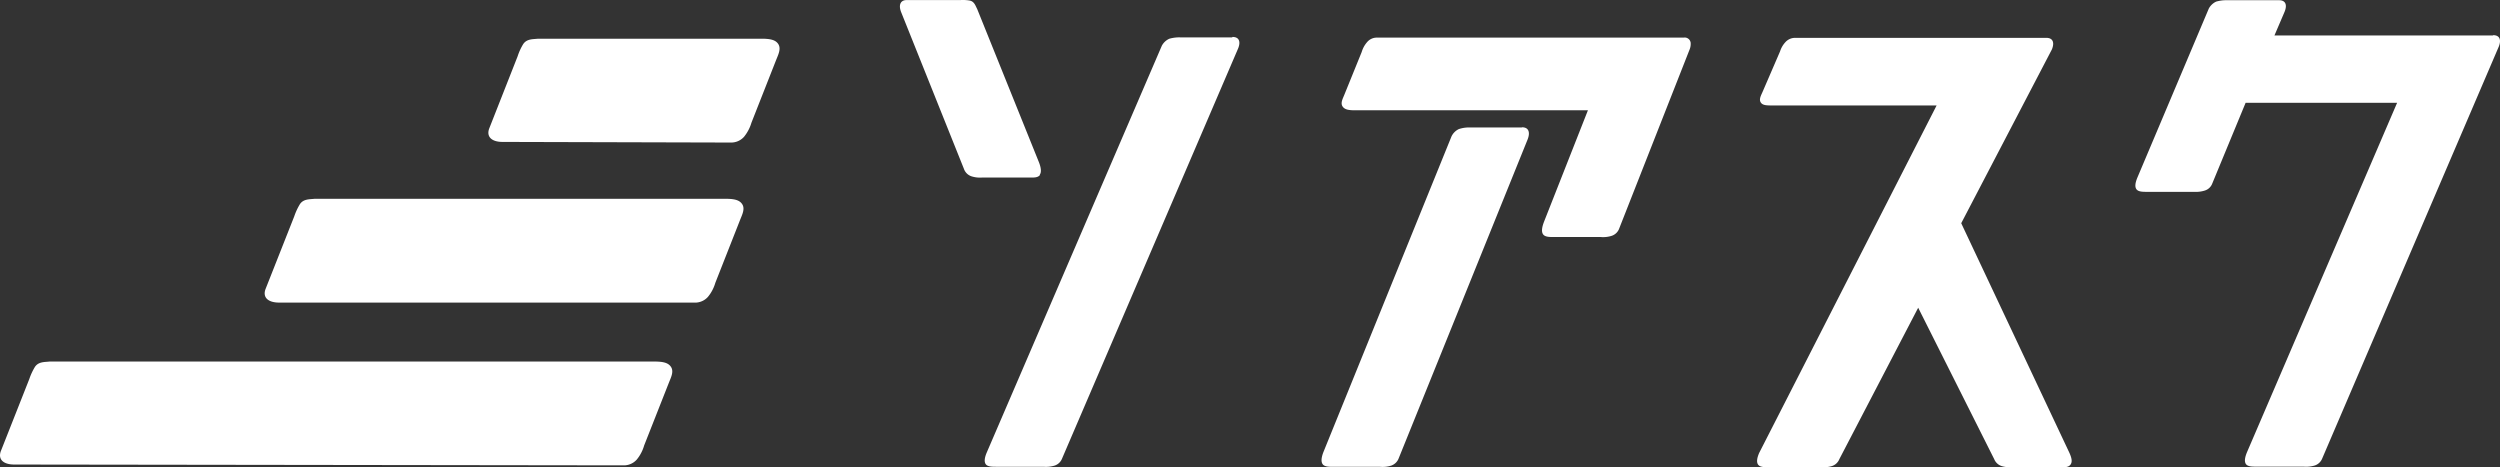
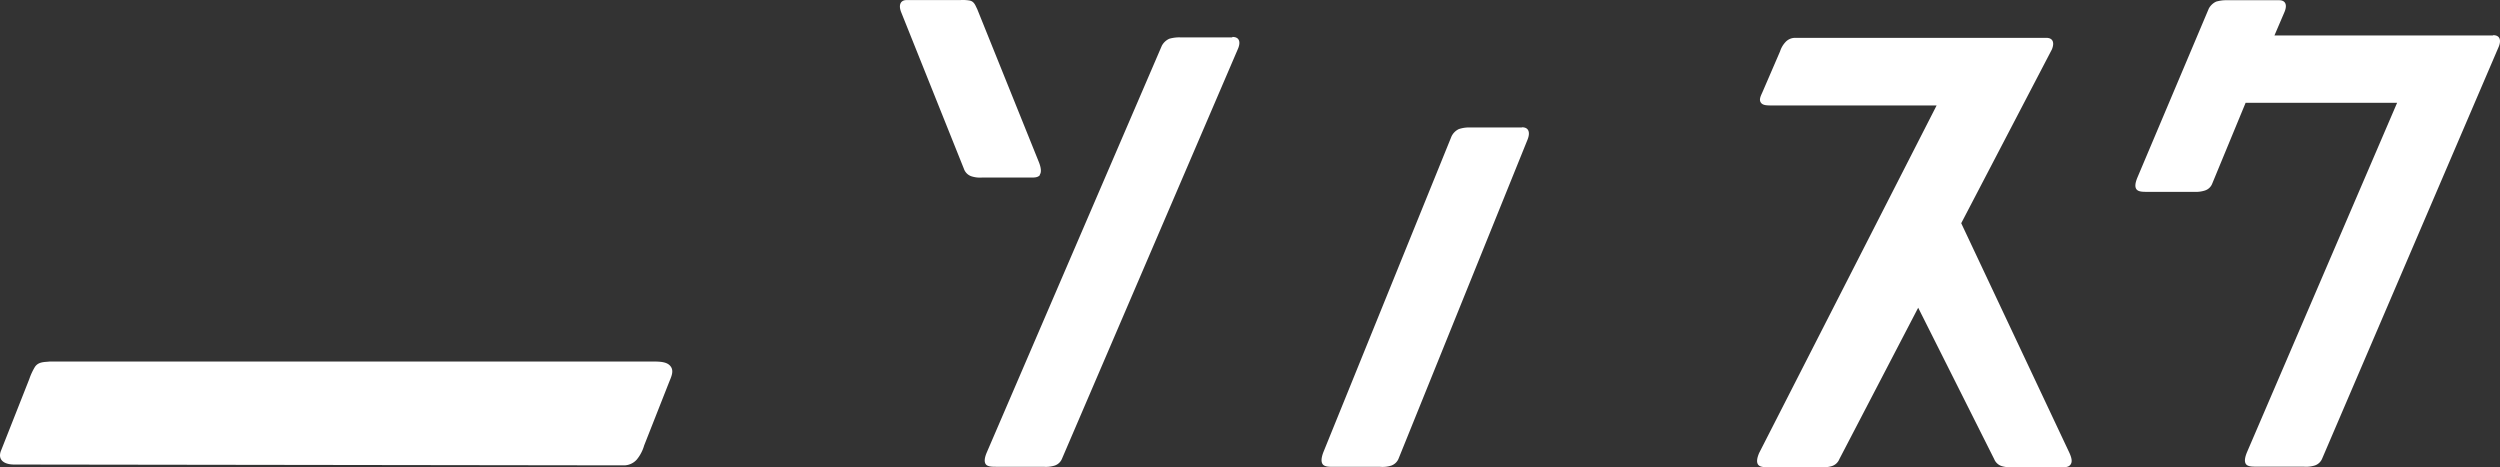
<svg xmlns="http://www.w3.org/2000/svg" width="156.373" height="29.23" viewBox="0 0 156.373 29.23">
  <rect x="0" y="0" width="156.373" height="29.23" fill="#333333" stroke="none" />
  <g id="グループ_6622" data-name="グループ 6622" transform="translate(-0.02 0)">
-     <path id="パス_1" data-name="パス 1" d="M355.187,364.8H335.961a.791.791,0,0,0-.583.287,1.642,1.642,0,0,0-.333.61l-1.1,2.71c-.1.24-.231.49-.1.694s.384.241.749.245h14.6l-2.747,6.974c-.13.342-.176.624-.051.791s.421.162.68.162h2.927a1.753,1.753,0,0,0,.689-.079.749.749,0,0,0,.462-.462l4.389-11.16a.926.926,0,0,0,.079-.4v-.037a.375.375,0,0,0-.421-.338" transform="translate(-249.851 -362.447)" fill="#fff" />
    <path id="パス_2" data-name="パス 2" d="M297.308,364.746h-3.237a2.271,2.271,0,0,0-.694.087,1,1,0,0,0-.462.435l-10.952,25.445c-.134.317-.176.583-.055.739s.425.152.685.152h2.923a1.884,1.884,0,0,0,.694-.074.746.746,0,0,0,.462-.435l11.012-25.65c.18-.435.06-.726-.342-.726" transform="translate(-220.223 -362.408)" fill="#fff" />
    <path id="パス_3" data-name="パス 3" d="M342.647,380.654H339.41a2.031,2.031,0,0,0-.694.1.967.967,0,0,0-.462.462l-8,19.716c-.134.338-.176.62-.056.786s.425.162.684.162H333.8a1.767,1.767,0,0,0,.694-.079.772.772,0,0,0,.462-.462l8.056-19.924c.185-.462.065-.772-.338-.772" transform="translate(-247.445 -372.681)" fill="#fff" />
    <path id="パス_4" data-name="パス 4" d="M406.32,376.434l5.67-10.868c.18-.435.06-.726-.342-.726H395.905a.81.81,0,0,0-.583.27,1.518,1.518,0,0,0-.333.574l-1.1,2.547c-.1.226-.231.461-.106.652s.389.183.754.187H404.78l-11.1,21.736c-.134.317-.18.582-.055.739s.421.152.68.152h3.237a1.883,1.883,0,0,0,.694-.074.751.751,0,0,0,.462-.435l4.93-9.468,4.754,9.468a.751.751,0,0,0,.462.435,1.883,1.883,0,0,0,.694.074h2.923c.264,0,.541.03.685-.152s.079-.435-.055-.739Z" transform="translate(-283.627 -362.472)" fill="#fff" />
    <path id="パス_5" data-name="パス 5" d="M470.953,361.955H457.3l.634-1.481c.18-.437.06-.725-.342-.725H454.35a2.276,2.276,0,0,0-.694.087,1,1,0,0,0-.462.437l-4.463,10.562c-.134.323-.18.59-.055.747s.421.153.68.153h2.927a1.849,1.849,0,0,0,.666-.083.725.725,0,0,0,.462-.437l2.086-5.049h9.476l-9.393,21.862c-.13.319-.176.585-.056.743s.425.153.685.153h2.923a1.865,1.865,0,0,0,.694-.074.752.752,0,0,0,.462-.437l11.039-25.749c.18-.437.06-.729-.342-.729" transform="translate(-315.016 -359.735)" fill="#fff" />
    <path id="パス_6" data-name="パス 6" d="M277.977,370.653c.125-.166.079-.462-.051-.791l-3.862-9.583c-.106-.194-.171-.462-.462-.523a2.482,2.482,0,0,0-.578-.032h-3.367c-.4,0-.523.319-.342.768l3.922,9.791a.749.749,0,0,0,.462.462,1.753,1.753,0,0,0,.689.079h2.927c.259,0,.541.028.68-.162" transform="translate(-212.924 -359.72)" fill="#fff" />
-     <path id="パス_7" data-name="パス 7" d="M225.545,371.453a1.078,1.078,0,0,0,.837-.361,2.534,2.534,0,0,0,.462-.879l1.54-3.913c.139-.347.324-.708.143-1s-.56-.342-1.087-.342H213.493c-.314.037-.7,0-.925.338a3.554,3.554,0,0,0-.347.758l-1.771,4.5c-.213.536.153.869.851.86Z" transform="translate(-179.822 -362.537)" fill="#fff" />
-     <path id="パス_8" data-name="パス 8" d="M202.643,395.133a1.078,1.078,0,0,0,.832-.361,2.46,2.46,0,0,0,.462-.879l1.54-3.913c.139-.352.328-.708.143-1s-.56-.342-1.082-.342H178.876c-.314.037-.7,0-.925.338a3.825,3.825,0,0,0-.352.758l-1.79,4.532c-.213.541.153.869.856.865Z" transform="translate(-159.173 -376.204)" fill="#fff" />
    <path id="パス_9" data-name="パス 9" d="M178.946,418.823a1.078,1.078,0,0,0,.832-.361,2.442,2.442,0,0,0,.463-.883l1.54-3.908c.139-.351.328-.708.143-1s-.56-.342-1.082-.342H143.058c-.314.037-.7,0-.925.338a3.822,3.822,0,0,0-.351.758l-1.771,4.486c-.213.536.153.869.856.86Z" transform="translate(-139.93 -389.715)" fill="#fff" />
  </g>
</svg>